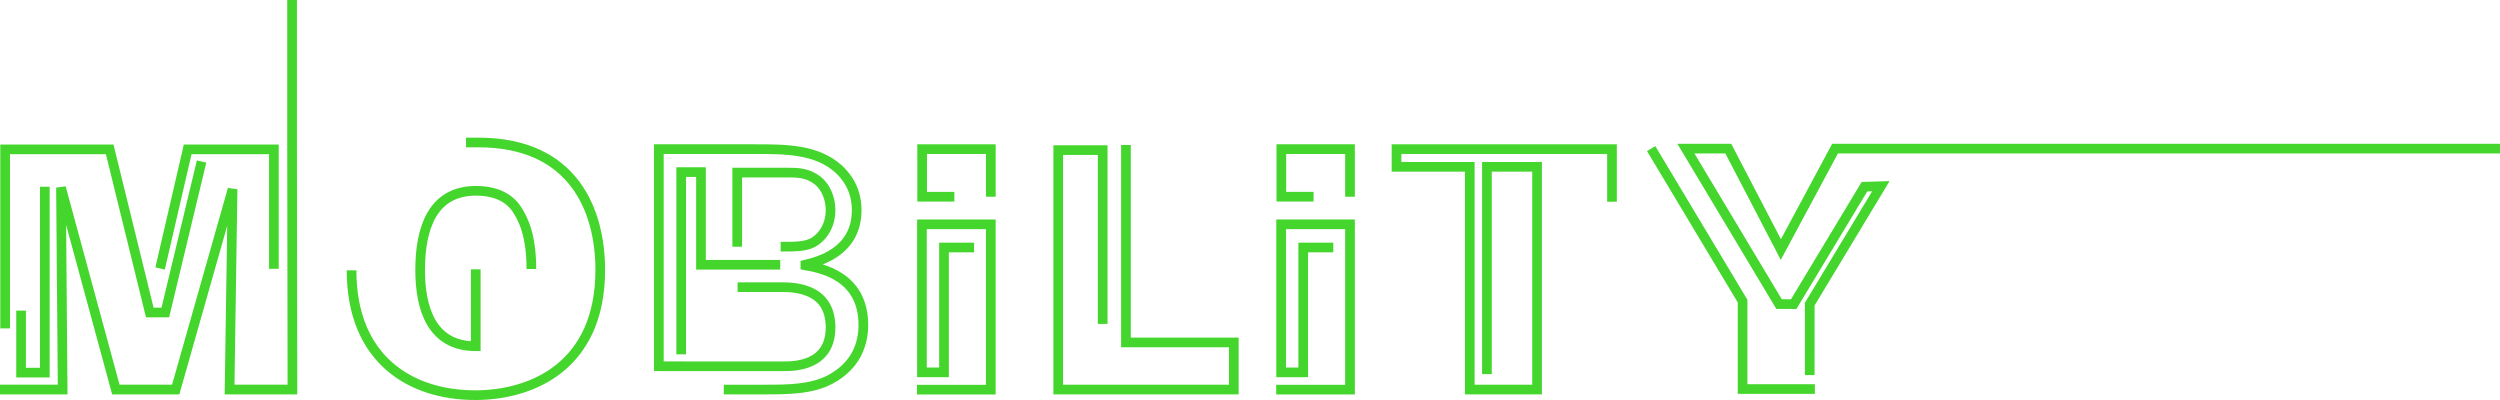
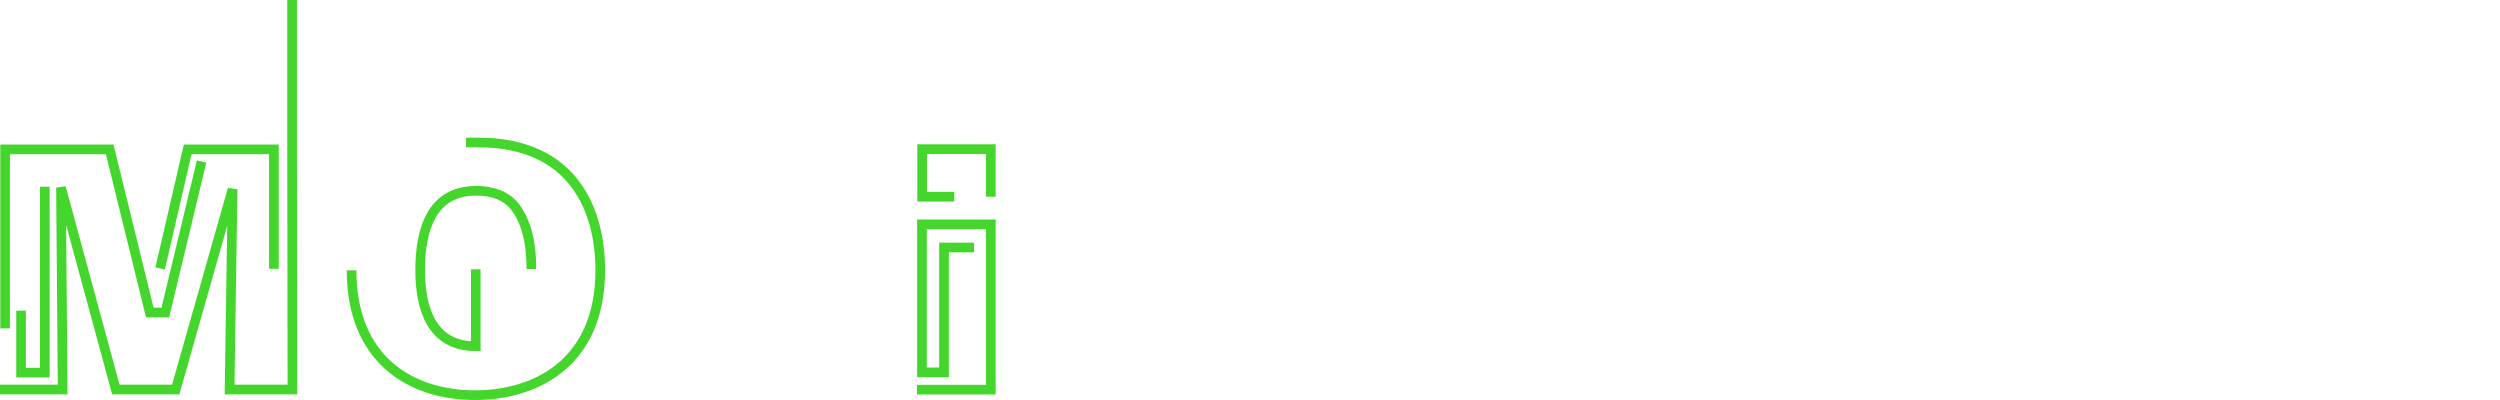
<svg xmlns="http://www.w3.org/2000/svg" version="1.1" id="Ebene_1" x="0px" y="0px" viewBox="0 0 1034.31 165.49" style="enable-background:new 0 0 1034.31 165.49;" xml:space="preserve">
  <style type="text/css">
	.st0{fill:none;stroke:#44D62C;stroke-width:4;}
</style>
-   <polyline class="st0" points="465.83,59.98 465.83,141.68 510.46,141.68 510.46,161.16 437.82,161.16 437.82,62.1 456.21,62.1   456.21,134.01 " />
  <path class="st0" d="M192.81,58.95h5.12c39.67,0,50.41,28.51,50.41,52.75c0,39.67-28.1,51.79-51.79,51.79  c-26.45,0-51.1-14.6-51.1-51.65 M196.83,111.43v31.82c-18.32,0-23-15.7-23-31.54c0-17.08,4.96-32.78,23.14-32.78  c6.06,0,12.53,1.65,16.53,7.16c3.03,4.41,6.34,11.29,6.34,25.21" />
-   <path class="st0" d="M322.8,109.53h-32.79V71.21h-8.19l0,75.39 M305.16,118.8h17.72c5.14,0,20.74,0,20.74,16.66  c0,16.08-15.22,16.08-19.6,16.08h-18.86l-32.58-0.01V61.7h39.82c12.54,0,25.35,0,34.45,8.13c3.17,2.89,7.58,8.26,7.58,17.08  c0,17.63-16.26,21.35-21.22,22.59v0.28c6.2,1.1,23.98,4.27,23.98,24.66c0,7.71-2.89,16.81-13.78,22.59  c-7.85,4.13-17.91,4.13-26.87,4.13h-17.09 M305,102.07V71.41h20.84c4.02,0,8.22,0,12.43,3.26c3.83,3.07,5.35,8.05,5.35,12.26  c0,5.94-2.87,10.92-7.27,13.41c-3.25,1.72-7.27,1.72-13.38,1.72" />
  <path class="st0" d="M394.84,81.39h-13.33V61.7h28.42v19.69 M379.38,161.21h30.54v-68.4h-28.49v61.24h9.13v-51.65H403" />
-   <path class="st0" d="M543.45,81.39h-13.33V61.7h28.41v19.69 M527.99,161.21h30.54v-68.4h-28.49v61.24h9.13v-51.65h12.45" />
-   <polyline class="st0" points="666.92,83.46 666.92,61.7 577.77,61.7 577.77,69.01 608.08,69.01 608.08,161.16 635.92,161.16   635.92,69.01 615.18,69.01 615.18,154.77 " />
-   <path class="st0" d="M748.73,155.18l0.01-29.36l29.41-48.78l-6.78,0.21l-29.28,48.58l-6.05-0.02l-38.53-64.31h17.54l21.73,41.74  l22.42-41.74h275.12 M683.13,61.49l37.82,63.09v36.37h29.9" />
  <path class="st0" d="M18.54,77.26v76.91H8.72v-25.68 M0,161.16h25.92l-0.69-83.56l22.7,83.56h24.76l23.53-82.88l-1.24,82.88h26  l-0.14-100.96V0 M83.4,66.83l-15,62.46h-6.43l-16.58-67.5H2.12v74.07 M113.31,111.21V61.79H77.65l-11.41,49.27" />
</svg>